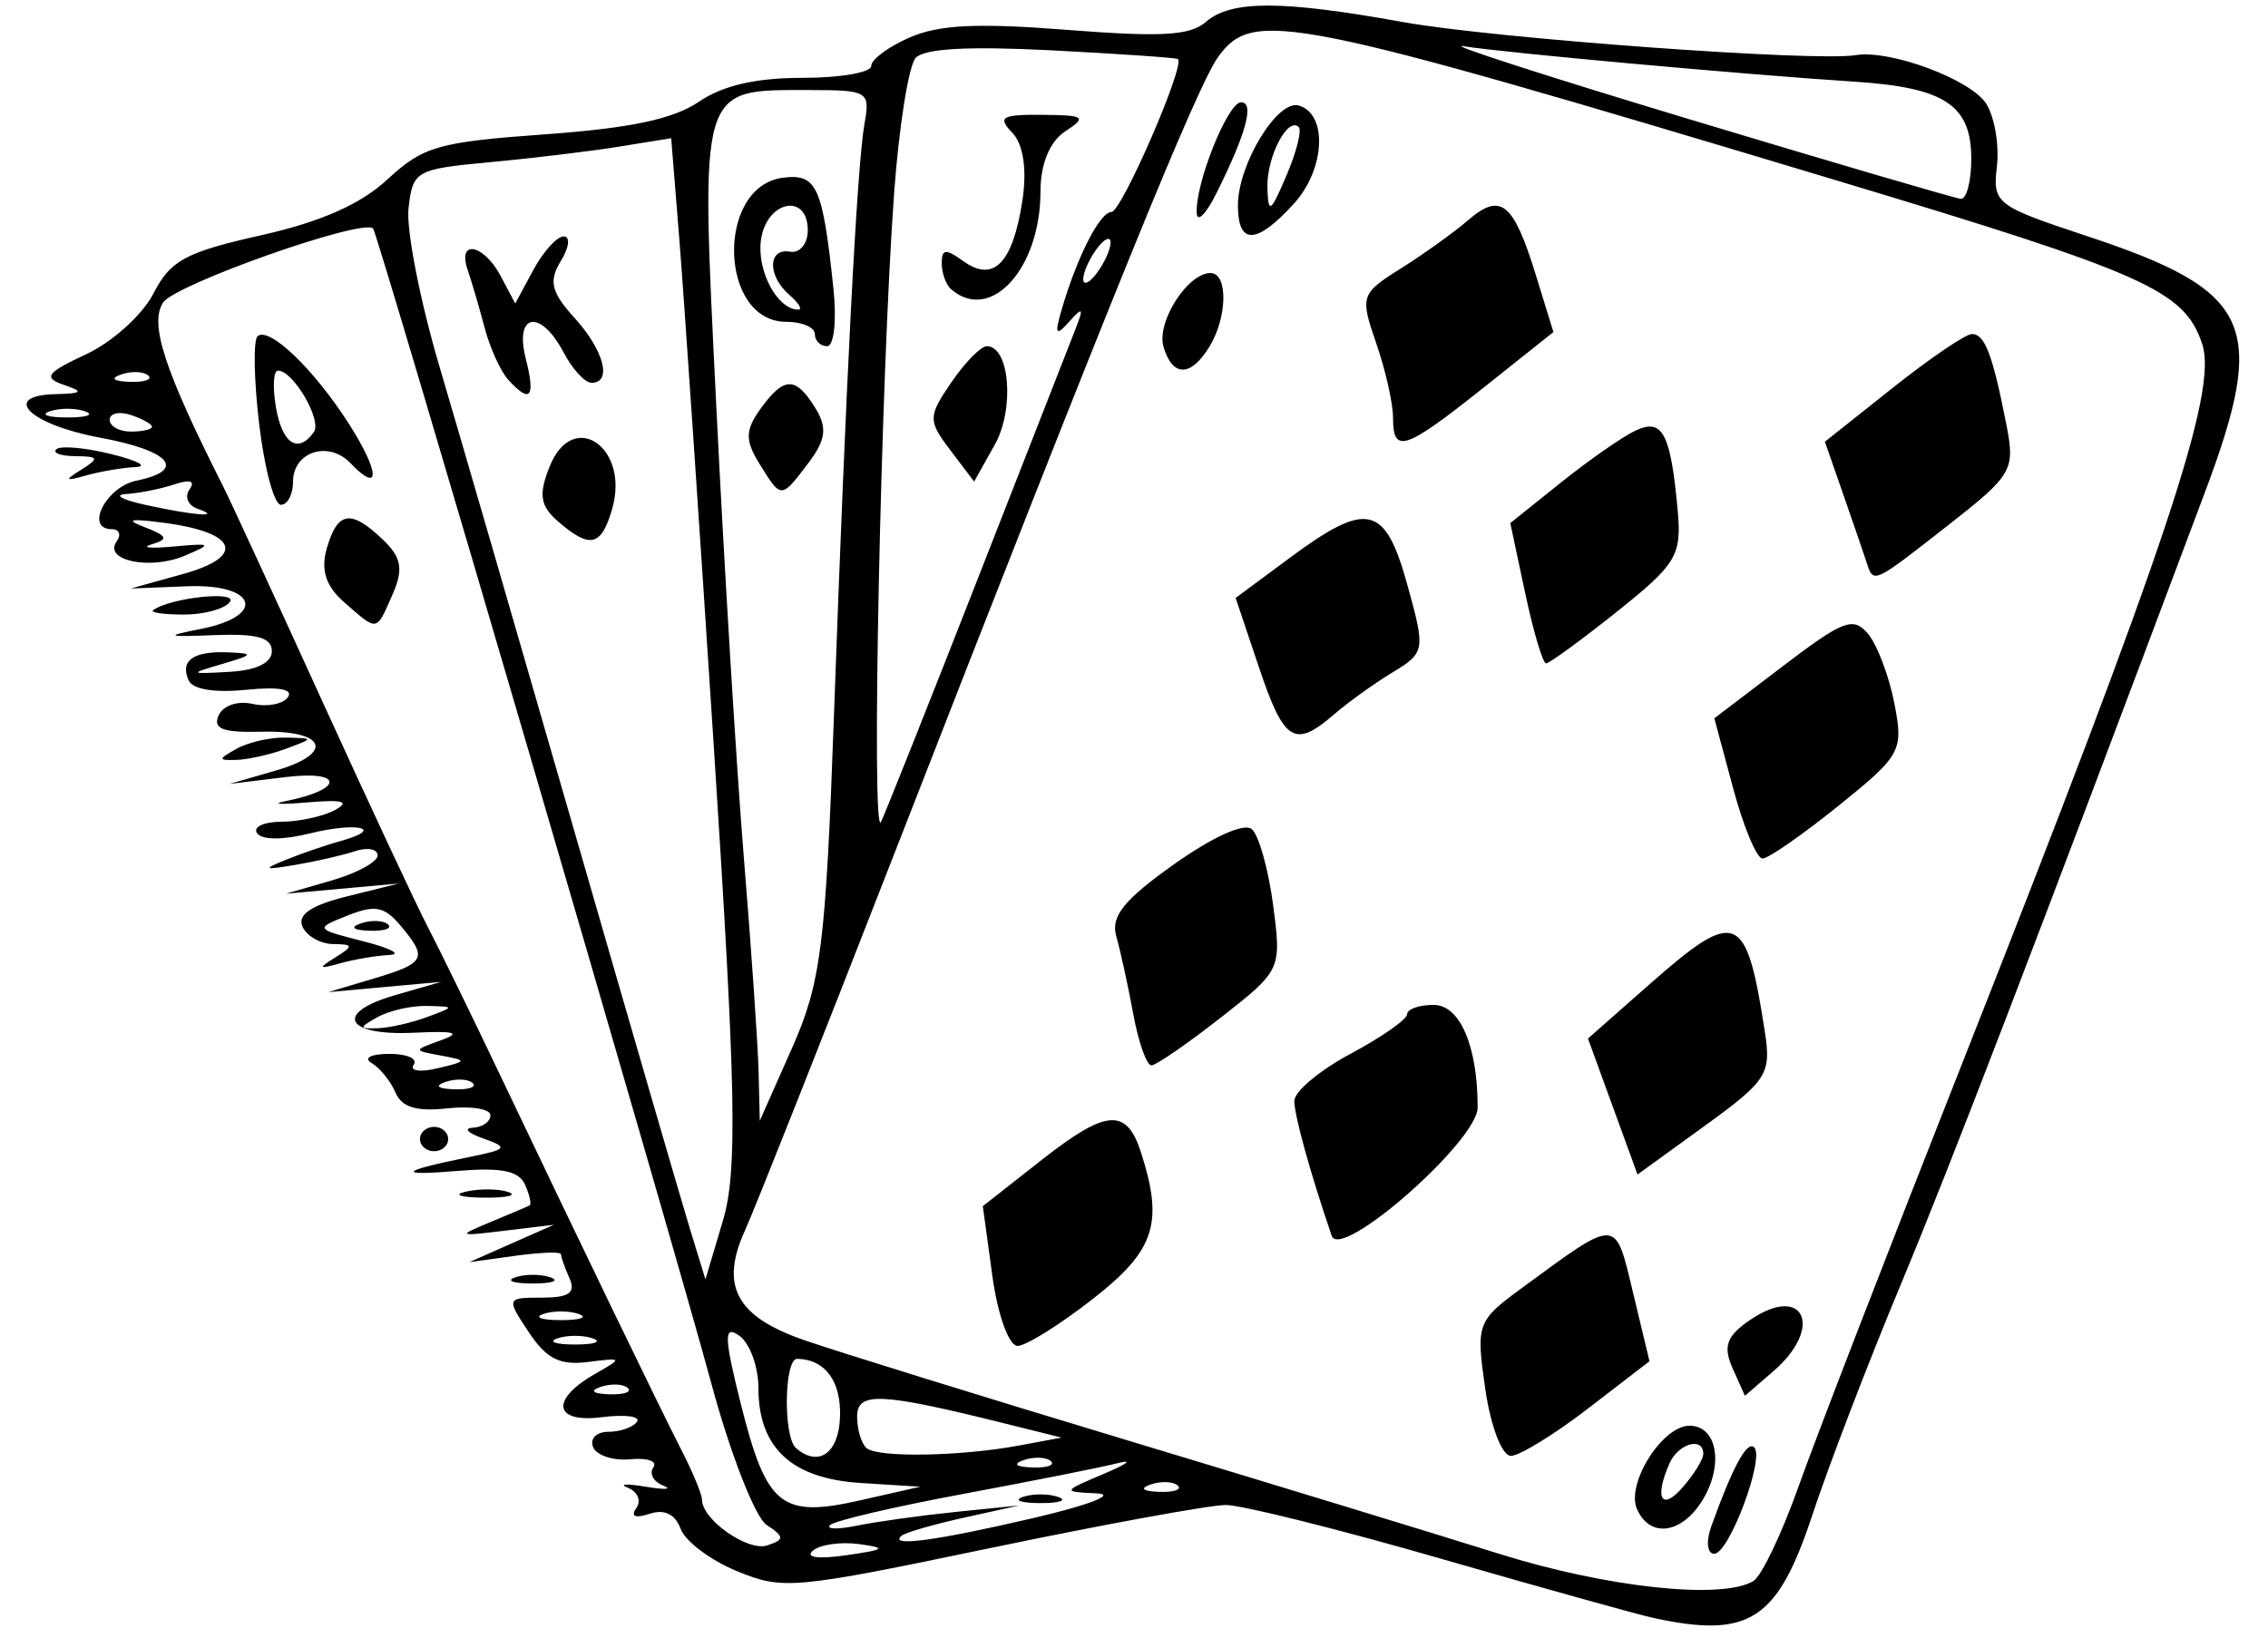
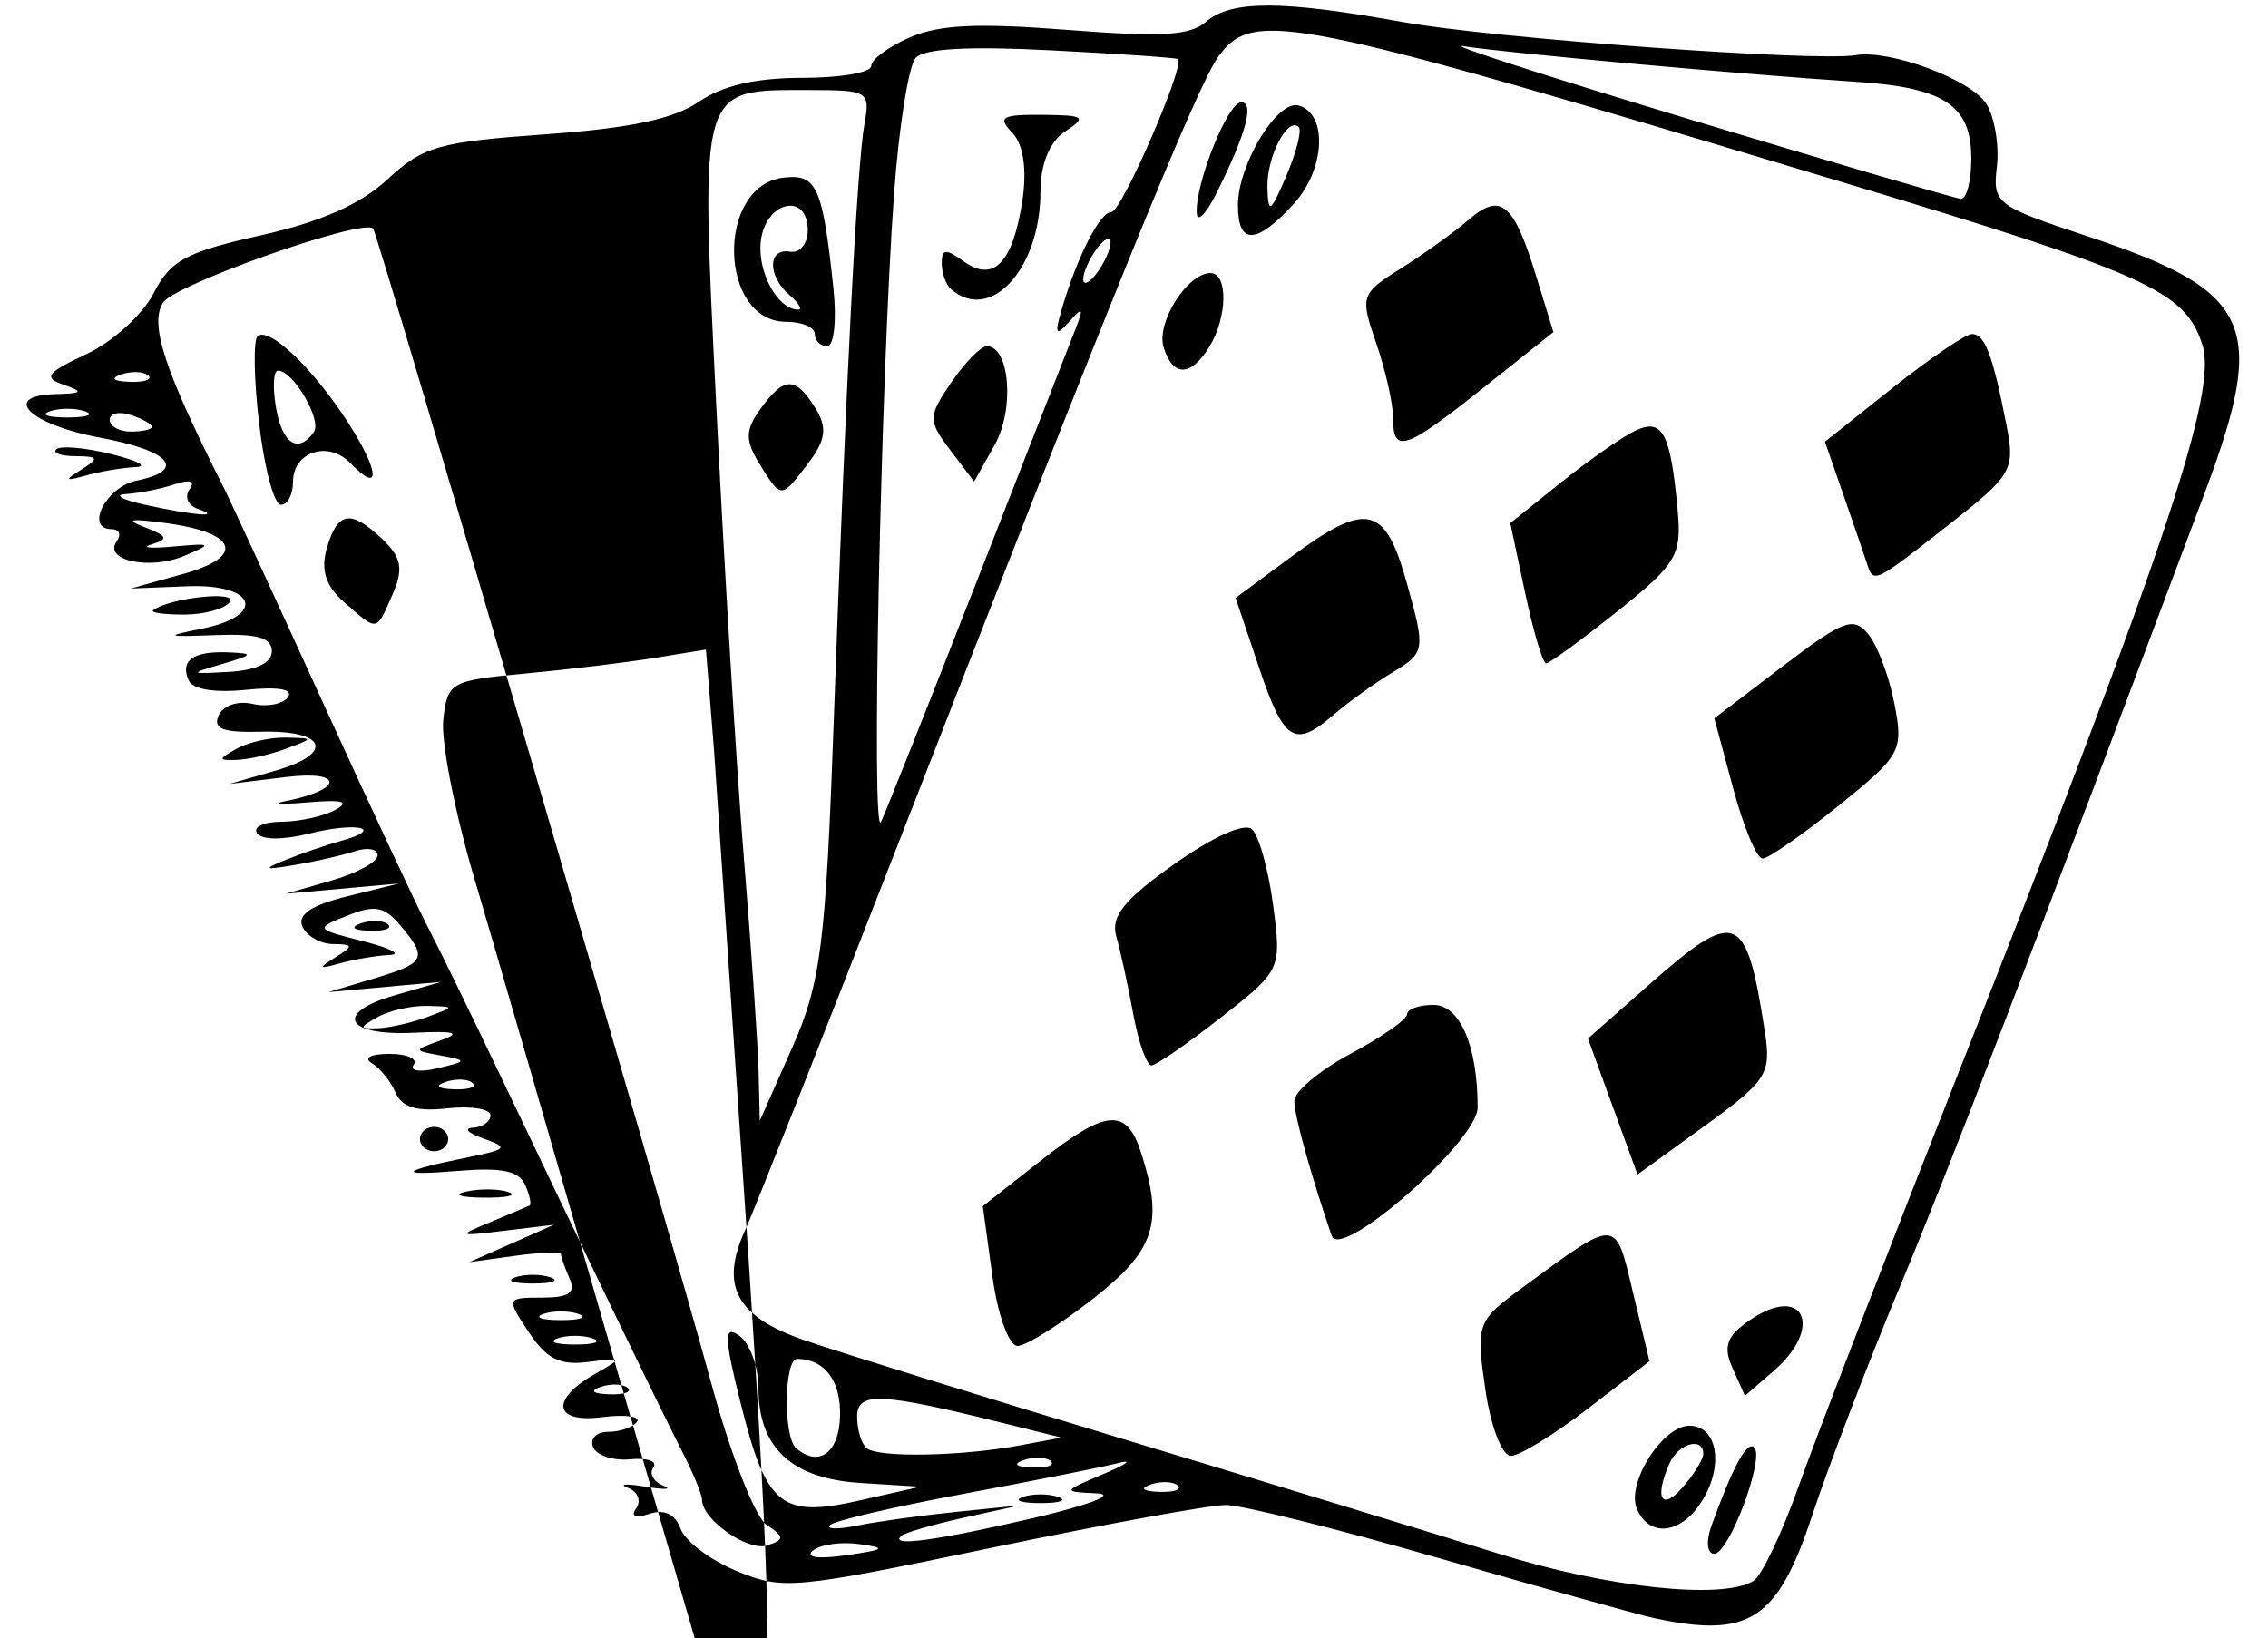
<svg xmlns="http://www.w3.org/2000/svg" height="763.2" preserveAspectRatio="xMidYMid meet" version="1.0" viewBox="-12.4 -2.6 1056.2 763.2" width="1056.2" zoomAndPan="magnify">
  <g id="change1_1">
-     <path d="m532.97 995.54c-7.224-1.555-52.009-14.043-99.521-27.75s-92.451-24.923-99.864-24.923-56.632 8.999-109.38 19.999c-92.096 19.206-96.785 19.635-118.27 10.815-12.304-5.051-24.108-13.92-26.232-19.709-2.511-6.844-7.567-9.295-14.454-7.009-6.671 2.215-8.963 1.235-6.191-2.646 2.421-3.389 0.689-7.635-3.848-9.436-4.538-1.801-0.862-2.043 8.169-0.538 9.03 1.505 12.706 1.263 8.169-0.537-4.538-1.801-6.583-5.608-4.544-8.462s-2.789-4.553-10.728-3.776c-7.939 0.776-15.746-1.784-17.348-5.69-1.602-3.906 1.592-7.102 7.098-7.102 5.506 0 11.507-2.094 13.336-4.654 1.829-2.56-5.503-3.533-16.293-2.163-22.739 2.887-24.205-8.332-2.676-20.484 12.456-7.031 12.259-7.301-3.809-5.234-13.111 1.687-19.356-1.456-27.607-13.893-10.521-15.86-10.439-16.073 6.154-16.073 12.636 0 15.825-2.234 12.83-8.988-2.193-4.943-3.986-9.993-3.986-11.222 0-1.229-9.605-0.901-21.345 0.729l-21.345 2.963 19.703-8.716 19.703-8.716-22.987 2.783c-21.835 2.643-22.164 2.442-6.568-4.029 9.03-3.746 17.227-7.221 18.216-7.722 0.988-0.501 0.053-4.846-2.082-9.655-2.882-6.498-10.937-8.157-31.351-6.458-29.074 2.42-27.166 0.121 5.366-6.465 17.681-3.58 18.355-4.464 6.568-8.62-7.224-2.547-9.441-4.811-4.926-5.031 4.515-0.22 8.21-2.835 8.21-5.811 0-2.977-9.034-4.423-20.075-3.214-14.411 1.578-21.224-0.502-24.15-7.372-2.241-5.264-7.246-11.449-11.122-13.745-3.948-2.339-0.379-4.213 8.118-4.261 8.341-0.045 13.509 2.231 11.484 5.065-2.041 2.857 2.907 3.592 11.106 1.65 13.895-3.291 13.995-3.647 1.651-5.918-13.135-2.416-13.135-2.416 0-7.152 9.691-3.494 6.428-4.41-12.443-3.495-32.118 1.557-37.723-9.176-9.112-17.45l21.555-6.233-26.271 2.387-26.271 2.387 21.345-6.373c23.99-7.162 25.124-9.449 12.244-24.688-7.509-8.884-11.815-9.69-24.629-4.606-15.304 6.072-15.196 6.245 7.458 12.009 12.643 3.217 18.056 6.079 12.03 6.361-6.026 0.282-16.37 2.032-22.987 3.889-10.005 2.808-10.372 2.345-2.179-2.754 8.61-5.358 8.492-6.142-0.939-6.218-5.935-0.048-12.396-3.707-14.359-8.131-2.451-5.526 4.011-9.928 20.642-14.061l24.21-6.017-26.271 2.374-26.271 2.374 21.345-6.181c11.74-3.4 21.345-8.642 21.345-11.649 0-3.007-4.708-3.905-10.462-1.995-5.754 1.91-18.314 4.794-27.912 6.408-14.663 2.466-15.353 2.084-4.316-2.391 7.224-2.929 18.73-6.878 25.569-8.775 20.952-5.812 7.78-9.012-14.422-3.503-12.666 3.143-22.294 3.104-24.581-0.097-2.068-2.895 3.064-5.302 11.405-5.35 8.341-0.048 19.598-2.532 25.016-5.521 7.074-3.902 3.37-4.88-13.135-3.47-12.643 1.08-17.076 0.791-9.851-0.642 27.027-5.363 27.027-14.479 0-11.179l-26.271 3.207 21.555-6.233c27.612-7.985 23.464-18.87-6.892-18.085-17.798 0.46-22.514-1.345-19.757-7.56 2.07-4.666 8.859-6.98 15.844-5.399 6.723 1.521 14.107 0.128 16.41-3.095 2.688-3.763-4.296-5.004-19.508-3.467-14.648 1.48-24.848-0.206-26.714-4.414-4.115-9.278 2.18-13.71 18.515-13.034 12.067 0.499 11.744 1.134-2.736 5.376-15.747 4.613-15.613 4.764 3.284 3.695 12.541-0.709 19.703-4.205 19.703-9.617 0-6.3-6.806-8.242-26.271-7.495-23.146 0.888-23.927 0.541-6.568-2.917 30.632-6.101 25.664-21.094-6.568-19.82l-26.271 1.038 24.355-6.768c29.24-8.125 25.373-19.235-8.262-23.741-16.496-2.209-19.087-1.668-9.525 1.99 10.434 3.991 11.11 5.615 3.284 7.898-5.418 1.58-0.985 2.067 9.851 1.083 18.144-1.649 18.563-1.309 5.288 4.303-16.094 6.803-37.924 2.183-31.588-6.687 2.248-3.147 1.219-5.722-2.286-5.722-12.707 0-2.667-19.698 11.516-22.594 23.649-4.83 15.972-13.925-16.898-20.019-32.845-6.09-46.683-19.61-20.762-20.286 12.609-0.329 13.275-1.101 3.761-4.357-9.69-3.316-7.983-5.626 10.529-14.251 12.151-5.661 26.221-18.375 31.266-28.253 7.876-15.419 14.939-19.252 49.932-27.095 28.064-6.29 46.473-14.424 59.109-26.119 16.599-15.363 23.608-17.363 73.43-20.953 39.679-2.859 59.667-7.091 71.488-15.135 11.205-7.625 26.542-11.166 48.361-11.166 17.574 0 31.952-2.491 31.952-5.536s8.127-9.046 18.061-13.336c13.69-5.913 31.424-6.753 73.275-3.473 43.888 3.44 57.12 2.679 64.503-3.709 11.749-10.165 35.182-10.152 91.659 0.048 42.103 7.604 192.19 18.581 210.99 15.43 16.066-2.693 53.856 11.436 60.857 22.752 3.833 6.196 6.027 19.293 4.875 29.105-2.018 17.2-0.525 18.359 41.623 32.314 77.48 25.652 84.641 41.158 55.22 119.57-80.953 215.75-118.56 313.71-141.77 369.34-14.998 35.938-33.476 84.123-41.062 107.08-16.166 48.924-29.276 57.435-73.727 47.866zm46.309-17.248c3.797-2.296 13.248-22.072 21.002-43.947 7.754-21.875 41.856-110.09 75.782-196.02 95.478-241.86 119.59-314.08 112.25-336.2-8.281-24.981-25.702-32.771-171.06-76.488-254.54-76.557-270.74-79.799-287.11-57.48-9.812 13.37-49.715 111.56-151.81 373.58-33.487 85.938-64.347 163.82-68.578 173.07-11.882 25.987-4.228 40.274 27.456 51.252 15.385 5.33 82.648 26.189 149.47 46.353 66.826 20.164 145.14 44.08 174.04 53.146 50.376 15.805 103.96 21.562 118.55 12.737zm-19.604-25.481c9.969-27.685 16.509-39.793 19.907-36.853 5.263 4.553-11.576 49.637-18.54 49.637-3.284 0-3.899-5.753-1.367-12.784zm-34.577-7.993c-5.25-11.835 11.76-38.882 24.453-38.882 12.943 0 16.089 18.438 5.944 34.838-9.668 15.629-24.389 17.588-30.396 4.044zm30.858-25.763c0-8.133-11.599-4.892-15.716 4.392-7.18 16.187-3.77 22.493 6.074 11.233 5.303-6.066 9.643-13.097 9.643-15.625zm-101.52-30.185c-4.372-30.272-3.837-31.769 16.754-46.875 45.353-33.273 43.578-33.341 52.061 2.009l7.652 31.888-28.523 21.963c-15.687 12.08-31.876 22.036-35.976 22.124-4.149 0.09-9.454-13.699-11.969-31.11zm115.14-9.789c-4.525-10.127-2.758-14.97 8.18-22.417 25.112-17.096 34.479 3.422 10.882 23.837l-13.29 11.497-5.772-12.918zm-344.67-42.747-4.477-32.671 27.413-21.534c30.109-23.652 39.506-24.387 46.216-3.613 10.674 33.045 6.561 45.705-22.151 68.176-15.352 12.015-31.2 21.951-35.218 22.079-4.052 0.13-9.299-14.316-11.783-32.438zm158-18.883c-9.931-29.034-17.408-56.015-17.408-62.822 0-4.369 11.822-14.264 26.271-21.989 14.449-7.725 26.271-16 26.271-18.387 0-2.387 5.541-4.341 12.314-4.341 12.292 0 20.524 19.171 20.524 47.799 0 15.56-63.879 71.702-67.971 59.739zm130.88-60.199-11.539-31.67 28.224-24.88c41.081-36.213 45.485-34.441 54.168 21.793 3.023 19.578 0.996 22.743-28.027 43.766l-31.286 22.661-11.539-31.67zm-223.29-43.077c-2.441-13.281-5.998-29.57-7.906-36.198-2.665-9.258 3.56-17.033 26.872-33.559 18.1-12.831 32.731-19.431 36.265-16.359 3.259 2.832 7.716 18.747 9.905 35.366 3.949 29.988 3.765 30.385-24.273 52.324-15.539 12.159-30.091 22.212-32.339 22.34-2.248 0.128-6.083-10.634-8.524-23.915zm279.38-105.1-8.777-32.661 31.896-24.281c28.174-21.448 32.8-23.211 39.647-15.11 4.263 5.044 9.789 19.603 12.279 32.354 4.336 22.201 3.235 24.225-25.988 47.772-16.784 13.524-32.712 24.589-35.397 24.589s-8.832-14.698-13.659-32.661zm-220.86-56.443-10.849-32.285 25.16-18.638c36.159-26.786 44.427-24.914 54.774 12.4 8.499 30.649 8.324 31.707-6.762 40.848-8.518 5.161-20.838 14.014-27.379 19.673-18.358 15.882-23.251 12.802-34.944-21.997zm124.01-34.476-6.948-32.671 23.597-18.913c12.978-10.402 28.57-21.267 34.649-24.144 12.692-6.007 16.444 1.101 19.728 37.374 1.873 20.69-0.657 24.892-28.231 46.875-16.659 13.281-31.539 24.148-33.068 24.148s-5.906-14.702-9.727-32.671zm159.03-14.205c-1.267-3.906-6.165-18.19-10.884-31.742l-8.581-24.64 31.569-25.076c17.363-13.792 33.976-25.076 36.918-25.076 5.995 0 9.636 9.581 16.018 42.152 4.154 21.198 2.855 23.446-27.064 46.875-35.13 27.509-34.784 27.35-37.977 17.507zm-220.58-67.523c0-6.669-3.53-22.318-7.845-34.777-7.575-21.874-7.183-23.067 11.436-34.75 10.604-6.654 24.774-16.829 31.488-22.61 15.098-13.001 21.005-8.175 31.433 25.678l8.172 26.53-32.417 25.801c-36.84 29.322-42.268 31.136-42.268 14.127zm-106.87-32.962c-3.466-11.467 11.125-34.459 21.867-34.459 8.256 0 7.893 20.731-0.603 34.465-8.673 14.02-17.025 14.018-21.264-5e-3zm34.63-65.991c0-19.107 18.386-49.331 28.298-46.517 13.606 3.862 12.368 29.677-2.191 45.69-17.46 19.204-26.106 19.478-26.106 0.828zm28.323-36.485c-5.178-5.008-14.988 13.987-14.588 28.245 0.35 12.465 1.437 11.77 8.877-5.682 4.663-10.938 7.233-21.091 5.711-22.563zm-47.49 40.268c-0.917-13.458 14.367-51.796 20.649-51.796 6.334 0 2.345 14.641-11.61 42.614-4.677 9.375-8.745 13.507-9.04 9.182zm-157.27 619.81c-8.544-1.163-18.242 0.229-21.551 3.091-3.644 3.152 2.483 3.986 15.535 2.114 18.238-2.616 19.163-3.416 6.016-5.205zm-43.05-8.926c-5.343-3.537-16.952-33.277-25.798-66.09-18.113-67.184-155.39-536.03-157.48-537.84-5.351-4.629-92.313 26.08-97.778 34.529-6.442 9.959 0.537 31.325 27.996 85.695 3.156 6.25 23.802 50.995 45.879 99.432 22.077 48.438 44.33 96.077 49.452 105.86 5.121 9.788 20.712 41.748 34.647 71.023 36.076 75.793 73.181 152.53 83.851 173.4 5.033 9.847 9.15 19.873 9.15 22.28 0 9.264 21.39 24.24 30.364 21.261 8.122-2.696 8.082-4.02-0.286-9.56zm-196.71-429.78c-8.62-7.53-11.034-15.064-8.084-25.231 5-17.235 11.211-18.168 26.11-3.925 8.692 8.309 9.646 13.776 4.464 25.568-7.699 17.518-6.723 17.362-22.49 3.588zm-39.612-83.054c-2.452-20.706-2.778-39.101-0.725-40.878 5.4-4.672 26.309 15.404 42.536 40.841 14.433 22.625 14.827 33.005 0.695 18.272-10.231-10.665-26.726-5.323-26.726 8.656 0 5.916-2.547 10.756-5.661 10.756s-7.667-16.941-10.119-37.647zm25.466 3.788c3.93-5.501-9.56-28.64-16.696-28.64-2.118 0-2.549 7.67-0.959 17.046 2.888 17.024 10.299 21.891 17.655 11.595zm335.11 505.84c26.01-6.066 38.844-11.055 29.554-11.49-16.245-0.761-16.21-0.858 3.284-9.121 10.837-4.594 13.792-6.834 6.568-4.978-7.224 1.856-39.478 8.278-71.674 14.271-32.196 5.993-60.273 12.543-62.392 14.556-2.12 2.013 3.535 2.144 12.565 0.291 9.03-1.853 29.719-4.725 45.973-6.384l29.554-3.015-25.881 5.721c-14.234 3.147-27.288 6.938-29.007 8.425-6.115 5.29 16.126 2.295 61.455-8.276zm-4.926-9.828c4.515-1.576 11.904-1.576 16.419 0 4.515 1.576 0.821 2.866-8.21 2.866s-12.725-1.29-8.21-2.866zm-75.506-6.502c-32.196-2.024-47.637-16.378-47.637-44.281 0-9.86-3.999-20.798-8.887-24.307-7.307-5.247-7.175 0.437 0.743 31.975 11.945 47.579 18.757 53.044 55.675 44.667l27.817-6.312-27.711-1.742zm147.61 1.151c-2.182-1.888-7.847-2.09-12.588-0.448-5.239 1.814-3.683 3.16 3.968 3.433 6.923 0.247 10.802-1.096 8.62-2.984zm-59.109-11.364c-2.182-1.888-7.847-2.09-12.588-0.448-5.239 1.814-3.683 3.16 3.968 3.433 6.923 0.247 10.802-1.096 8.62-2.984zm-98.132-20.592c0.548-16.662-6.933-26.795-19.949-27.025-6.094-0.107-6.574 36.366-0.547 41.58 10.502 9.085 19.939 2.384 20.496-14.555zm83.491 13.334 19.703-3.664-26.271-6.541c-58.109-14.469-68.96-14.977-68.96-3.23 0 5.978 1.97 12.573 4.378 14.656 5.244 4.537 43.741 3.877 71.149-1.221zm-182.39-26.833c-2.182-1.888-7.847-2.09-12.588-0.448-5.239 1.814-3.683 3.16 3.968 3.433 6.923 0.247 10.802-1.096 8.62-2.984zm-16.282-23.058c-4.515-1.576-11.904-1.576-16.419 0-4.515 1.576-0.821 2.866 8.21 2.866s12.725-1.29 8.21-2.866zm-6.568-11.364c-4.515-1.576-11.904-1.576-16.419 0-4.515 1.576-0.821 2.866 8.21 2.866s12.725-1.29 8.21-2.866zm63.089-262.45c-6.815-105.15-14.096-212.35-16.179-238.21l-3.788-47.034-24.024 3.9c-13.213 2.145-40.279 5.412-60.146 7.262-34.872 3.246-36.192 3.99-38.153 21.512-1.117 9.982 5.39 43.221 14.46 73.864 9.07 30.643 37.494 128.58 63.166 217.65 25.672 89.063 49.821 172.16 53.664 184.66l6.988 22.727 8.201-27.571c6.753-22.703 6.014-61.323-4.19-218.75zm-72.558-106.64c-8.477-7.334-9.28-12.587-3.945-25.827 10.847-26.92 37.347-8.711 29.033 19.949-5.062 17.449-10.296 18.675-25.088 5.878zm-23.301-66.078c-3.556-3.906-8.492-14.773-10.968-24.148-2.476-9.375-6.038-21.52-7.916-26.989-4.971-14.476 7.408-12.189 15.377 2.841l6.778 12.784 8.415-15.625c4.628-8.594 11-15.625 14.159-15.625 3.159 0 2.536 5.186-1.385 11.524-5.697 9.21-4.424 14.499 6.337 26.335 13.803 15.181 17.774 30.323 7.952 30.323-3.032 0-8.88-6.392-12.994-14.205-10.676-20.271-22.978-18.287-17.614 2.841 4.643 18.29 2.188 21.289-8.142 9.943zm151.64 157.67c5.609-156.83 10.807-257.69 14.274-276.99 2.693-14.992 1.667-15.625-25.328-15.625-52.208 0-51.111-3.71-43.67 147.73 3.608 73.438 9.388 168.04 12.845 210.23 3.456 42.188 6.533 86.932 6.837 99.432l0.553 22.727 15.111-34.091c13.355-30.13 15.607-47.954 19.378-153.41zm-34.645-118.53c-6.748-10.908-6.66-15.691 0.47-25.568 10.969-15.195 16.348-15.281 25.55-0.405 5.652 9.136 4.94 14.815-3.204 25.568-12.815 16.92-12.602 16.916-22.816 0.405zm25.784-60.446c0-3.125-5.974-5.682-13.276-5.682-31.47 0-32.896-63.211-1.514-67.131 15.71-1.962 18.405 3.959 23.449 51.505 1.575 14.844 0.271 26.989-2.898 26.989-3.168 0-5.761-2.557-5.761-5.682zm-11.822-18.182c-10.337-8.943-10.125-21.979 0.328-20.171 4.515 0.781 8.21-3.693 8.21-9.943 0-17.834-19.388-13.743-21.819 4.605-1.912 14.426 7.706 32.327 17.369 32.327 2.086 0 0.246-3.068-4.088-6.818zm-147.58 367.02c-2.182-1.888-7.847-2.09-12.588-0.448-5.239 1.814-3.683 3.16 3.968 3.433 6.923 0.247 10.802-1.096 8.62-2.984zm-21.208-30.658c13.135-4.883 13.135-4.883 0-5.196-7.224-0.172-17.568 2.166-22.987 5.196-8.757 4.896-8.757 5.473 0 5.196 5.418-0.172 15.762-2.51 22.987-5.196zm256.64-204.55c22.628-57.813 43.134-110.23 45.568-116.48 3.678-9.445 3.139-9.925-3.192-2.841-6.181 6.915-6.834 5.844-3.463-5.682 7.212-24.657 17.813-45.455 23.17-45.455 4.74 0 34.602-68.738 30.957-71.259-0.878-0.607-27.37-2.433-58.872-4.056-38.722-1.996-59.202-0.859-63.223 3.511-3.271 3.555-7.804 32.032-10.073 63.282-6.221 85.654-10.725 302.34-6.082 292.62 2.237-4.688 22.582-55.824 45.21-113.64zm-12.935-59.528c-10.434-13.777-10.408-15.638 0.446-31.534 6.344-9.291 13.796-16.893 16.561-16.893 10.647 0 13.015 29.249 3.712 45.866l-9.63 17.202-11.089-14.641zm0.391-74.942c-2.408-2.083-4.378-7.51-4.378-12.059 0-6.809 1.791-6.986 10.13-0.998 13.987 10.043 22.896 0.971 27.367-27.867 2.278-14.692 0.568-26.544-4.606-31.938-7.064-7.364-5.095-8.552 13.921-8.396 19.822 0.162 20.941 0.974 10.656 7.729-7.194 4.725-11.493 15.183-11.493 27.961 0 36.019-23.224 61.462-41.595 45.569zm-350.86 102.29c-4.538-1.583-6.269-5.651-3.848-9.04 2.842-3.978 0.338-4.813-7.064-2.356-6.306 2.094-16.396 4.109-22.422 4.479-6.026 0.37-2.09 2.624 8.747 5.01 22.828 5.025 36.588 6.093 24.588 1.907zm-21.304-38.231c0-1.228-4.433-3.705-9.851-5.503-5.418-1.799-9.851-0.794-9.851 2.233 0 3.027 4.433 5.503 9.851 5.503 5.418 0 9.851-1.005 9.851-2.233zm-31.196-7.212c-4.515-1.576-11.904-1.576-16.419 0-4.515 1.576-0.821 2.866 8.21 2.866s12.725-1.29 8.21-2.866zm29.418-16.715c-2.182-1.888-7.847-2.09-12.588-0.449-5.239 1.814-3.683 3.16 3.968 3.433 6.923 0.247 10.802-1.096 8.62-2.984zm448.18-61.908c0-3.125-2.865-1.847-6.367 2.841s-6.367 11.08-6.367 14.205 2.865 1.847 6.367-2.841 6.367-11.08 6.367-14.205zm400.83-39.077c0-24.947-12.456-33.156-54.401-35.853-49.987-3.213-162.97-13.459-182.03-16.507-9.03-1.444 38.256 13.851 105.08 33.989 66.826 20.138 123.72 36.828 126.43 37.088 2.709 0.261 4.926-8.162 4.926-18.717zm-678.11 521.11c4.515-1.576 11.904-1.576 16.419 0 4.515 1.576 0.821 2.866-8.21 2.866-9.03 0-12.725-1.29-8.21-2.866zm-22.862-39.947c6.39-1.441 15.256-1.346 19.703 0.21 4.447 1.556-0.782 2.735-11.618 2.619-10.837-0.116-14.475-1.389-8.085-2.83zm-21.47-24.472c0-3.125 2.955-5.682 6.568-5.682s6.568 2.557 6.568 5.682-2.955 5.682-6.568 5.682-6.568-2.557-6.568-5.682zm-27.502-100.47c4.741-1.641 10.406-1.44 12.588 0.449 2.182 1.888-1.697 3.231-8.62 2.984-7.651-0.273-9.207-1.619-3.968-3.433zm-57.877-81.346c5.418-3.029 15.762-5.367 22.987-5.196 13.135 0.312 13.135 0.312 0 5.196-7.224 2.686-17.568 5.024-22.987 5.196-8.757 0.278-8.757-0.3 0-5.196zm-38.858-64.542c7.738-5.773 39.559-9.217 35.737-3.868-2.322 3.25-11.928 5.91-21.348 5.91-9.419 0-15.895-0.919-14.39-2.042zm-33.385-65.518c8.389-5.221 7.983-6.144-2.736-6.218-6.923-0.048-10.942-1.511-8.93-3.252 2.012-1.741 13.587-0.693 25.723 2.329 12.136 3.021 17.135 5.724 11.109 6.006-6.026 0.282-16.37 2.032-22.987 3.889-10.005 2.808-10.372 2.345-2.179-2.754z" fill="inherit" transform="translate(224.86 -244.42)" />
+     <path d="m532.97 995.54c-7.224-1.555-52.009-14.043-99.521-27.75s-92.451-24.923-99.864-24.923-56.632 8.999-109.38 19.999c-92.096 19.206-96.785 19.635-118.27 10.815-12.304-5.051-24.108-13.92-26.232-19.709-2.511-6.844-7.567-9.295-14.454-7.009-6.671 2.215-8.963 1.235-6.191-2.646 2.421-3.389 0.689-7.635-3.848-9.436-4.538-1.801-0.862-2.043 8.169-0.538 9.03 1.505 12.706 1.263 8.169-0.537-4.538-1.801-6.583-5.608-4.544-8.462s-2.789-4.553-10.728-3.776c-7.939 0.776-15.746-1.784-17.348-5.69-1.602-3.906 1.592-7.102 7.098-7.102 5.506 0 11.507-2.094 13.336-4.654 1.829-2.56-5.503-3.533-16.293-2.163-22.739 2.887-24.205-8.332-2.676-20.484 12.456-7.031 12.259-7.301-3.809-5.234-13.111 1.687-19.356-1.456-27.607-13.893-10.521-15.86-10.439-16.073 6.154-16.073 12.636 0 15.825-2.234 12.83-8.988-2.193-4.943-3.986-9.993-3.986-11.222 0-1.229-9.605-0.901-21.345 0.729l-21.345 2.963 19.703-8.716 19.703-8.716-22.987 2.783c-21.835 2.643-22.164 2.442-6.568-4.029 9.03-3.746 17.227-7.221 18.216-7.722 0.988-0.501 0.053-4.846-2.082-9.655-2.882-6.498-10.937-8.157-31.351-6.458-29.074 2.42-27.166 0.121 5.366-6.465 17.681-3.58 18.355-4.464 6.568-8.62-7.224-2.547-9.441-4.811-4.926-5.031 4.515-0.22 8.21-2.835 8.21-5.811 0-2.977-9.034-4.423-20.075-3.214-14.411 1.578-21.224-0.502-24.15-7.372-2.241-5.264-7.246-11.449-11.122-13.745-3.948-2.339-0.379-4.213 8.118-4.261 8.341-0.045 13.509 2.231 11.484 5.065-2.041 2.857 2.907 3.592 11.106 1.65 13.895-3.291 13.995-3.647 1.651-5.918-13.135-2.416-13.135-2.416 0-7.152 9.691-3.494 6.428-4.41-12.443-3.495-32.118 1.557-37.723-9.176-9.112-17.45l21.555-6.233-26.271 2.387-26.271 2.387 21.345-6.373c23.99-7.162 25.124-9.449 12.244-24.688-7.509-8.884-11.815-9.69-24.629-4.606-15.304 6.072-15.196 6.245 7.458 12.009 12.643 3.217 18.056 6.079 12.03 6.361-6.026 0.282-16.37 2.032-22.987 3.889-10.005 2.808-10.372 2.345-2.179-2.754 8.61-5.358 8.492-6.142-0.939-6.218-5.935-0.048-12.396-3.707-14.359-8.131-2.451-5.526 4.011-9.928 20.642-14.061l24.21-6.017-26.271 2.374-26.271 2.374 21.345-6.181c11.74-3.4 21.345-8.642 21.345-11.649 0-3.007-4.708-3.905-10.462-1.995-5.754 1.91-18.314 4.794-27.912 6.408-14.663 2.466-15.353 2.084-4.316-2.391 7.224-2.929 18.73-6.878 25.569-8.775 20.952-5.812 7.78-9.012-14.422-3.503-12.666 3.143-22.294 3.104-24.581-0.097-2.068-2.895 3.064-5.302 11.405-5.35 8.341-0.048 19.598-2.532 25.016-5.521 7.074-3.902 3.37-4.88-13.135-3.47-12.643 1.08-17.076 0.791-9.851-0.642 27.027-5.363 27.027-14.479 0-11.179l-26.271 3.207 21.555-6.233c27.612-7.985 23.464-18.87-6.892-18.085-17.798 0.46-22.514-1.345-19.757-7.56 2.07-4.666 8.859-6.98 15.844-5.399 6.723 1.521 14.107 0.128 16.41-3.095 2.688-3.763-4.296-5.004-19.508-3.467-14.648 1.48-24.848-0.206-26.714-4.414-4.115-9.278 2.18-13.71 18.515-13.034 12.067 0.499 11.744 1.134-2.736 5.376-15.747 4.613-15.613 4.764 3.284 3.695 12.541-0.709 19.703-4.205 19.703-9.617 0-6.3-6.806-8.242-26.271-7.495-23.146 0.888-23.927 0.541-6.568-2.917 30.632-6.101 25.664-21.094-6.568-19.82l-26.271 1.038 24.355-6.768c29.24-8.125 25.373-19.235-8.262-23.741-16.496-2.209-19.087-1.668-9.525 1.99 10.434 3.991 11.11 5.615 3.284 7.898-5.418 1.58-0.985 2.067 9.851 1.083 18.144-1.649 18.563-1.309 5.288 4.303-16.094 6.803-37.924 2.183-31.588-6.687 2.248-3.147 1.219-5.722-2.286-5.722-12.707 0-2.667-19.698 11.516-22.594 23.649-4.83 15.972-13.925-16.898-20.019-32.845-6.09-46.683-19.61-20.762-20.286 12.609-0.329 13.275-1.101 3.761-4.357-9.69-3.316-7.983-5.626 10.529-14.251 12.151-5.661 26.221-18.375 31.266-28.253 7.876-15.419 14.939-19.252 49.932-27.095 28.064-6.29 46.473-14.424 59.109-26.119 16.599-15.363 23.608-17.363 73.43-20.953 39.679-2.859 59.667-7.091 71.488-15.135 11.205-7.625 26.542-11.166 48.361-11.166 17.574 0 31.952-2.491 31.952-5.536s8.127-9.046 18.061-13.336c13.69-5.913 31.424-6.753 73.275-3.473 43.888 3.44 57.12 2.679 64.503-3.709 11.749-10.165 35.182-10.152 91.659 0.048 42.103 7.604 192.19 18.581 210.99 15.43 16.066-2.693 53.856 11.436 60.857 22.752 3.833 6.196 6.027 19.293 4.875 29.105-2.018 17.2-0.525 18.359 41.623 32.314 77.48 25.652 84.641 41.158 55.22 119.57-80.953 215.75-118.56 313.71-141.77 369.34-14.998 35.938-33.476 84.123-41.062 107.08-16.166 48.924-29.276 57.435-73.727 47.866zm46.309-17.248c3.797-2.296 13.248-22.072 21.002-43.947 7.754-21.875 41.856-110.09 75.782-196.02 95.478-241.86 119.59-314.08 112.25-336.2-8.281-24.981-25.702-32.771-171.06-76.488-254.54-76.557-270.74-79.799-287.11-57.48-9.812 13.37-49.715 111.56-151.81 373.58-33.487 85.938-64.347 163.82-68.578 173.07-11.882 25.987-4.228 40.274 27.456 51.252 15.385 5.33 82.648 26.189 149.47 46.353 66.826 20.164 145.14 44.08 174.04 53.146 50.376 15.805 103.96 21.562 118.55 12.737zm-19.604-25.481c9.969-27.685 16.509-39.793 19.907-36.853 5.263 4.553-11.576 49.637-18.54 49.637-3.284 0-3.899-5.753-1.367-12.784zm-34.577-7.993c-5.25-11.835 11.76-38.882 24.453-38.882 12.943 0 16.089 18.438 5.944 34.838-9.668 15.629-24.389 17.588-30.396 4.044zm30.858-25.763c0-8.133-11.599-4.892-15.716 4.392-7.18 16.187-3.77 22.493 6.074 11.233 5.303-6.066 9.643-13.097 9.643-15.625zm-101.52-30.185c-4.372-30.272-3.837-31.769 16.754-46.875 45.353-33.273 43.578-33.341 52.061 2.009l7.652 31.888-28.523 21.963c-15.687 12.08-31.876 22.036-35.976 22.124-4.149 0.09-9.454-13.699-11.969-31.11zm115.14-9.789c-4.525-10.127-2.758-14.97 8.18-22.417 25.112-17.096 34.479 3.422 10.882 23.837l-13.29 11.497-5.772-12.918zm-344.67-42.747-4.477-32.671 27.413-21.534c30.109-23.652 39.506-24.387 46.216-3.613 10.674 33.045 6.561 45.705-22.151 68.176-15.352 12.015-31.2 21.951-35.218 22.079-4.052 0.13-9.299-14.316-11.783-32.438zm158-18.883c-9.931-29.034-17.408-56.015-17.408-62.822 0-4.369 11.822-14.264 26.271-21.989 14.449-7.725 26.271-16 26.271-18.387 0-2.387 5.541-4.341 12.314-4.341 12.292 0 20.524 19.171 20.524 47.799 0 15.56-63.879 71.702-67.971 59.739zm130.88-60.199-11.539-31.67 28.224-24.88c41.081-36.213 45.485-34.441 54.168 21.793 3.023 19.578 0.996 22.743-28.027 43.766l-31.286 22.661-11.539-31.67zm-223.29-43.077c-2.441-13.281-5.998-29.57-7.906-36.198-2.665-9.258 3.56-17.033 26.872-33.559 18.1-12.831 32.731-19.431 36.265-16.359 3.259 2.832 7.716 18.747 9.905 35.366 3.949 29.988 3.765 30.385-24.273 52.324-15.539 12.159-30.091 22.212-32.339 22.34-2.248 0.128-6.083-10.634-8.524-23.915zm279.38-105.1-8.777-32.661 31.896-24.281c28.174-21.448 32.8-23.211 39.647-15.11 4.263 5.044 9.789 19.603 12.279 32.354 4.336 22.201 3.235 24.225-25.988 47.772-16.784 13.524-32.712 24.589-35.397 24.589s-8.832-14.698-13.659-32.661zm-220.86-56.443-10.849-32.285 25.16-18.638c36.159-26.786 44.427-24.914 54.774 12.4 8.499 30.649 8.324 31.707-6.762 40.848-8.518 5.161-20.838 14.014-27.379 19.673-18.358 15.882-23.251 12.802-34.944-21.997zm124.01-34.476-6.948-32.671 23.597-18.913c12.978-10.402 28.57-21.267 34.649-24.144 12.692-6.007 16.444 1.101 19.728 37.374 1.873 20.69-0.657 24.892-28.231 46.875-16.659 13.281-31.539 24.148-33.068 24.148s-5.906-14.702-9.727-32.671zm159.03-14.205c-1.267-3.906-6.165-18.19-10.884-31.742l-8.581-24.64 31.569-25.076c17.363-13.792 33.976-25.076 36.918-25.076 5.995 0 9.636 9.581 16.018 42.152 4.154 21.198 2.855 23.446-27.064 46.875-35.13 27.509-34.784 27.35-37.977 17.507zm-220.58-67.523c0-6.669-3.53-22.318-7.845-34.777-7.575-21.874-7.183-23.067 11.436-34.75 10.604-6.654 24.774-16.829 31.488-22.61 15.098-13.001 21.005-8.175 31.433 25.678l8.172 26.53-32.417 25.801c-36.84 29.322-42.268 31.136-42.268 14.127zm-106.87-32.962c-3.466-11.467 11.125-34.459 21.867-34.459 8.256 0 7.893 20.731-0.603 34.465-8.673 14.02-17.025 14.018-21.264-5e-3zm34.63-65.991c0-19.107 18.386-49.331 28.298-46.517 13.606 3.862 12.368 29.677-2.191 45.69-17.46 19.204-26.106 19.478-26.106 0.828zm28.323-36.485c-5.178-5.008-14.988 13.987-14.588 28.245 0.35 12.465 1.437 11.77 8.877-5.682 4.663-10.938 7.233-21.091 5.711-22.563zm-47.49 40.268c-0.917-13.458 14.367-51.796 20.649-51.796 6.334 0 2.345 14.641-11.61 42.614-4.677 9.375-8.745 13.507-9.04 9.182zm-157.27 619.81c-8.544-1.163-18.242 0.229-21.551 3.091-3.644 3.152 2.483 3.986 15.535 2.114 18.238-2.616 19.163-3.416 6.016-5.205zm-43.05-8.926c-5.343-3.537-16.952-33.277-25.798-66.09-18.113-67.184-155.39-536.03-157.48-537.84-5.351-4.629-92.313 26.08-97.778 34.529-6.442 9.959 0.537 31.325 27.996 85.695 3.156 6.25 23.802 50.995 45.879 99.432 22.077 48.438 44.33 96.077 49.452 105.86 5.121 9.788 20.712 41.748 34.647 71.023 36.076 75.793 73.181 152.53 83.851 173.4 5.033 9.847 9.15 19.873 9.15 22.28 0 9.264 21.39 24.24 30.364 21.261 8.122-2.696 8.082-4.02-0.286-9.56zm-196.71-429.78c-8.62-7.53-11.034-15.064-8.084-25.231 5-17.235 11.211-18.168 26.11-3.925 8.692 8.309 9.646 13.776 4.464 25.568-7.699 17.518-6.723 17.362-22.49 3.588zm-39.612-83.054c-2.452-20.706-2.778-39.101-0.725-40.878 5.4-4.672 26.309 15.404 42.536 40.841 14.433 22.625 14.827 33.005 0.695 18.272-10.231-10.665-26.726-5.323-26.726 8.656 0 5.916-2.547 10.756-5.661 10.756s-7.667-16.941-10.119-37.647zm25.466 3.788c3.93-5.501-9.56-28.64-16.696-28.64-2.118 0-2.549 7.67-0.959 17.046 2.888 17.024 10.299 21.891 17.655 11.595zm335.11 505.84c26.01-6.066 38.844-11.055 29.554-11.49-16.245-0.761-16.21-0.858 3.284-9.121 10.837-4.594 13.792-6.834 6.568-4.978-7.224 1.856-39.478 8.278-71.674 14.271-32.196 5.993-60.273 12.543-62.392 14.556-2.12 2.013 3.535 2.144 12.565 0.291 9.03-1.853 29.719-4.725 45.973-6.384l29.554-3.015-25.881 5.721c-14.234 3.147-27.288 6.938-29.007 8.425-6.115 5.29 16.126 2.295 61.455-8.276zm-4.926-9.828c4.515-1.576 11.904-1.576 16.419 0 4.515 1.576 0.821 2.866-8.21 2.866s-12.725-1.29-8.21-2.866zm-75.506-6.502c-32.196-2.024-47.637-16.378-47.637-44.281 0-9.86-3.999-20.798-8.887-24.307-7.307-5.247-7.175 0.437 0.743 31.975 11.945 47.579 18.757 53.044 55.675 44.667l27.817-6.312-27.711-1.742zm147.61 1.151c-2.182-1.888-7.847-2.09-12.588-0.448-5.239 1.814-3.683 3.16 3.968 3.433 6.923 0.247 10.802-1.096 8.62-2.984zm-59.109-11.364c-2.182-1.888-7.847-2.09-12.588-0.448-5.239 1.814-3.683 3.16 3.968 3.433 6.923 0.247 10.802-1.096 8.62-2.984zm-98.132-20.592c0.548-16.662-6.933-26.795-19.949-27.025-6.094-0.107-6.574 36.366-0.547 41.58 10.502 9.085 19.939 2.384 20.496-14.555zm83.491 13.334 19.703-3.664-26.271-6.541c-58.109-14.469-68.96-14.977-68.96-3.23 0 5.978 1.97 12.573 4.378 14.656 5.244 4.537 43.741 3.877 71.149-1.221zm-182.39-26.833c-2.182-1.888-7.847-2.09-12.588-0.448-5.239 1.814-3.683 3.16 3.968 3.433 6.923 0.247 10.802-1.096 8.62-2.984zm-16.282-23.058c-4.515-1.576-11.904-1.576-16.419 0-4.515 1.576-0.821 2.866 8.21 2.866s12.725-1.29 8.21-2.866zm-6.568-11.364c-4.515-1.576-11.904-1.576-16.419 0-4.515 1.576-0.821 2.866 8.21 2.866s12.725-1.29 8.21-2.866zm63.089-262.45l-3.788-47.034-24.024 3.9c-13.213 2.145-40.279 5.412-60.146 7.262-34.872 3.246-36.192 3.99-38.153 21.512-1.117 9.982 5.39 43.221 14.46 73.864 9.07 30.643 37.494 128.58 63.166 217.65 25.672 89.063 49.821 172.16 53.664 184.66l6.988 22.727 8.201-27.571c6.753-22.703 6.014-61.323-4.19-218.75zm-72.558-106.64c-8.477-7.334-9.28-12.587-3.945-25.827 10.847-26.92 37.347-8.711 29.033 19.949-5.062 17.449-10.296 18.675-25.088 5.878zm-23.301-66.078c-3.556-3.906-8.492-14.773-10.968-24.148-2.476-9.375-6.038-21.52-7.916-26.989-4.971-14.476 7.408-12.189 15.377 2.841l6.778 12.784 8.415-15.625c4.628-8.594 11-15.625 14.159-15.625 3.159 0 2.536 5.186-1.385 11.524-5.697 9.21-4.424 14.499 6.337 26.335 13.803 15.181 17.774 30.323 7.952 30.323-3.032 0-8.88-6.392-12.994-14.205-10.676-20.271-22.978-18.287-17.614 2.841 4.643 18.29 2.188 21.289-8.142 9.943zm151.64 157.67c5.609-156.83 10.807-257.69 14.274-276.99 2.693-14.992 1.667-15.625-25.328-15.625-52.208 0-51.111-3.71-43.67 147.73 3.608 73.438 9.388 168.04 12.845 210.23 3.456 42.188 6.533 86.932 6.837 99.432l0.553 22.727 15.111-34.091c13.355-30.13 15.607-47.954 19.378-153.41zm-34.645-118.53c-6.748-10.908-6.66-15.691 0.47-25.568 10.969-15.195 16.348-15.281 25.55-0.405 5.652 9.136 4.94 14.815-3.204 25.568-12.815 16.92-12.602 16.916-22.816 0.405zm25.784-60.446c0-3.125-5.974-5.682-13.276-5.682-31.47 0-32.896-63.211-1.514-67.131 15.71-1.962 18.405 3.959 23.449 51.505 1.575 14.844 0.271 26.989-2.898 26.989-3.168 0-5.761-2.557-5.761-5.682zm-11.822-18.182c-10.337-8.943-10.125-21.979 0.328-20.171 4.515 0.781 8.21-3.693 8.21-9.943 0-17.834-19.388-13.743-21.819 4.605-1.912 14.426 7.706 32.327 17.369 32.327 2.086 0 0.246-3.068-4.088-6.818zm-147.58 367.02c-2.182-1.888-7.847-2.09-12.588-0.448-5.239 1.814-3.683 3.16 3.968 3.433 6.923 0.247 10.802-1.096 8.62-2.984zm-21.208-30.658c13.135-4.883 13.135-4.883 0-5.196-7.224-0.172-17.568 2.166-22.987 5.196-8.757 4.896-8.757 5.473 0 5.196 5.418-0.172 15.762-2.51 22.987-5.196zm256.64-204.55c22.628-57.813 43.134-110.23 45.568-116.48 3.678-9.445 3.139-9.925-3.192-2.841-6.181 6.915-6.834 5.844-3.463-5.682 7.212-24.657 17.813-45.455 23.17-45.455 4.74 0 34.602-68.738 30.957-71.259-0.878-0.607-27.37-2.433-58.872-4.056-38.722-1.996-59.202-0.859-63.223 3.511-3.271 3.555-7.804 32.032-10.073 63.282-6.221 85.654-10.725 302.34-6.082 292.62 2.237-4.688 22.582-55.824 45.21-113.64zm-12.935-59.528c-10.434-13.777-10.408-15.638 0.446-31.534 6.344-9.291 13.796-16.893 16.561-16.893 10.647 0 13.015 29.249 3.712 45.866l-9.63 17.202-11.089-14.641zm0.391-74.942c-2.408-2.083-4.378-7.51-4.378-12.059 0-6.809 1.791-6.986 10.13-0.998 13.987 10.043 22.896 0.971 27.367-27.867 2.278-14.692 0.568-26.544-4.606-31.938-7.064-7.364-5.095-8.552 13.921-8.396 19.822 0.162 20.941 0.974 10.656 7.729-7.194 4.725-11.493 15.183-11.493 27.961 0 36.019-23.224 61.462-41.595 45.569zm-350.86 102.29c-4.538-1.583-6.269-5.651-3.848-9.04 2.842-3.978 0.338-4.813-7.064-2.356-6.306 2.094-16.396 4.109-22.422 4.479-6.026 0.37-2.09 2.624 8.747 5.01 22.828 5.025 36.588 6.093 24.588 1.907zm-21.304-38.231c0-1.228-4.433-3.705-9.851-5.503-5.418-1.799-9.851-0.794-9.851 2.233 0 3.027 4.433 5.503 9.851 5.503 5.418 0 9.851-1.005 9.851-2.233zm-31.196-7.212c-4.515-1.576-11.904-1.576-16.419 0-4.515 1.576-0.821 2.866 8.21 2.866s12.725-1.29 8.21-2.866zm29.418-16.715c-2.182-1.888-7.847-2.09-12.588-0.449-5.239 1.814-3.683 3.16 3.968 3.433 6.923 0.247 10.802-1.096 8.62-2.984zm448.18-61.908c0-3.125-2.865-1.847-6.367 2.841s-6.367 11.08-6.367 14.205 2.865 1.847 6.367-2.841 6.367-11.08 6.367-14.205zm400.83-39.077c0-24.947-12.456-33.156-54.401-35.853-49.987-3.213-162.97-13.459-182.03-16.507-9.03-1.444 38.256 13.851 105.08 33.989 66.826 20.138 123.72 36.828 126.43 37.088 2.709 0.261 4.926-8.162 4.926-18.717zm-678.11 521.11c4.515-1.576 11.904-1.576 16.419 0 4.515 1.576 0.821 2.866-8.21 2.866-9.03 0-12.725-1.29-8.21-2.866zm-22.862-39.947c6.39-1.441 15.256-1.346 19.703 0.21 4.447 1.556-0.782 2.735-11.618 2.619-10.837-0.116-14.475-1.389-8.085-2.83zm-21.47-24.472c0-3.125 2.955-5.682 6.568-5.682s6.568 2.557 6.568 5.682-2.955 5.682-6.568 5.682-6.568-2.557-6.568-5.682zm-27.502-100.47c4.741-1.641 10.406-1.44 12.588 0.449 2.182 1.888-1.697 3.231-8.62 2.984-7.651-0.273-9.207-1.619-3.968-3.433zm-57.877-81.346c5.418-3.029 15.762-5.367 22.987-5.196 13.135 0.312 13.135 0.312 0 5.196-7.224 2.686-17.568 5.024-22.987 5.196-8.757 0.278-8.757-0.3 0-5.196zm-38.858-64.542c7.738-5.773 39.559-9.217 35.737-3.868-2.322 3.25-11.928 5.91-21.348 5.91-9.419 0-15.895-0.919-14.39-2.042zm-33.385-65.518c8.389-5.221 7.983-6.144-2.736-6.218-6.923-0.048-10.942-1.511-8.93-3.252 2.012-1.741 13.587-0.693 25.723 2.329 12.136 3.021 17.135 5.724 11.109 6.006-6.026 0.282-16.37 2.032-22.987 3.889-10.005 2.808-10.372 2.345-2.179-2.754z" fill="inherit" transform="translate(224.86 -244.42)" />
  </g>
</svg>